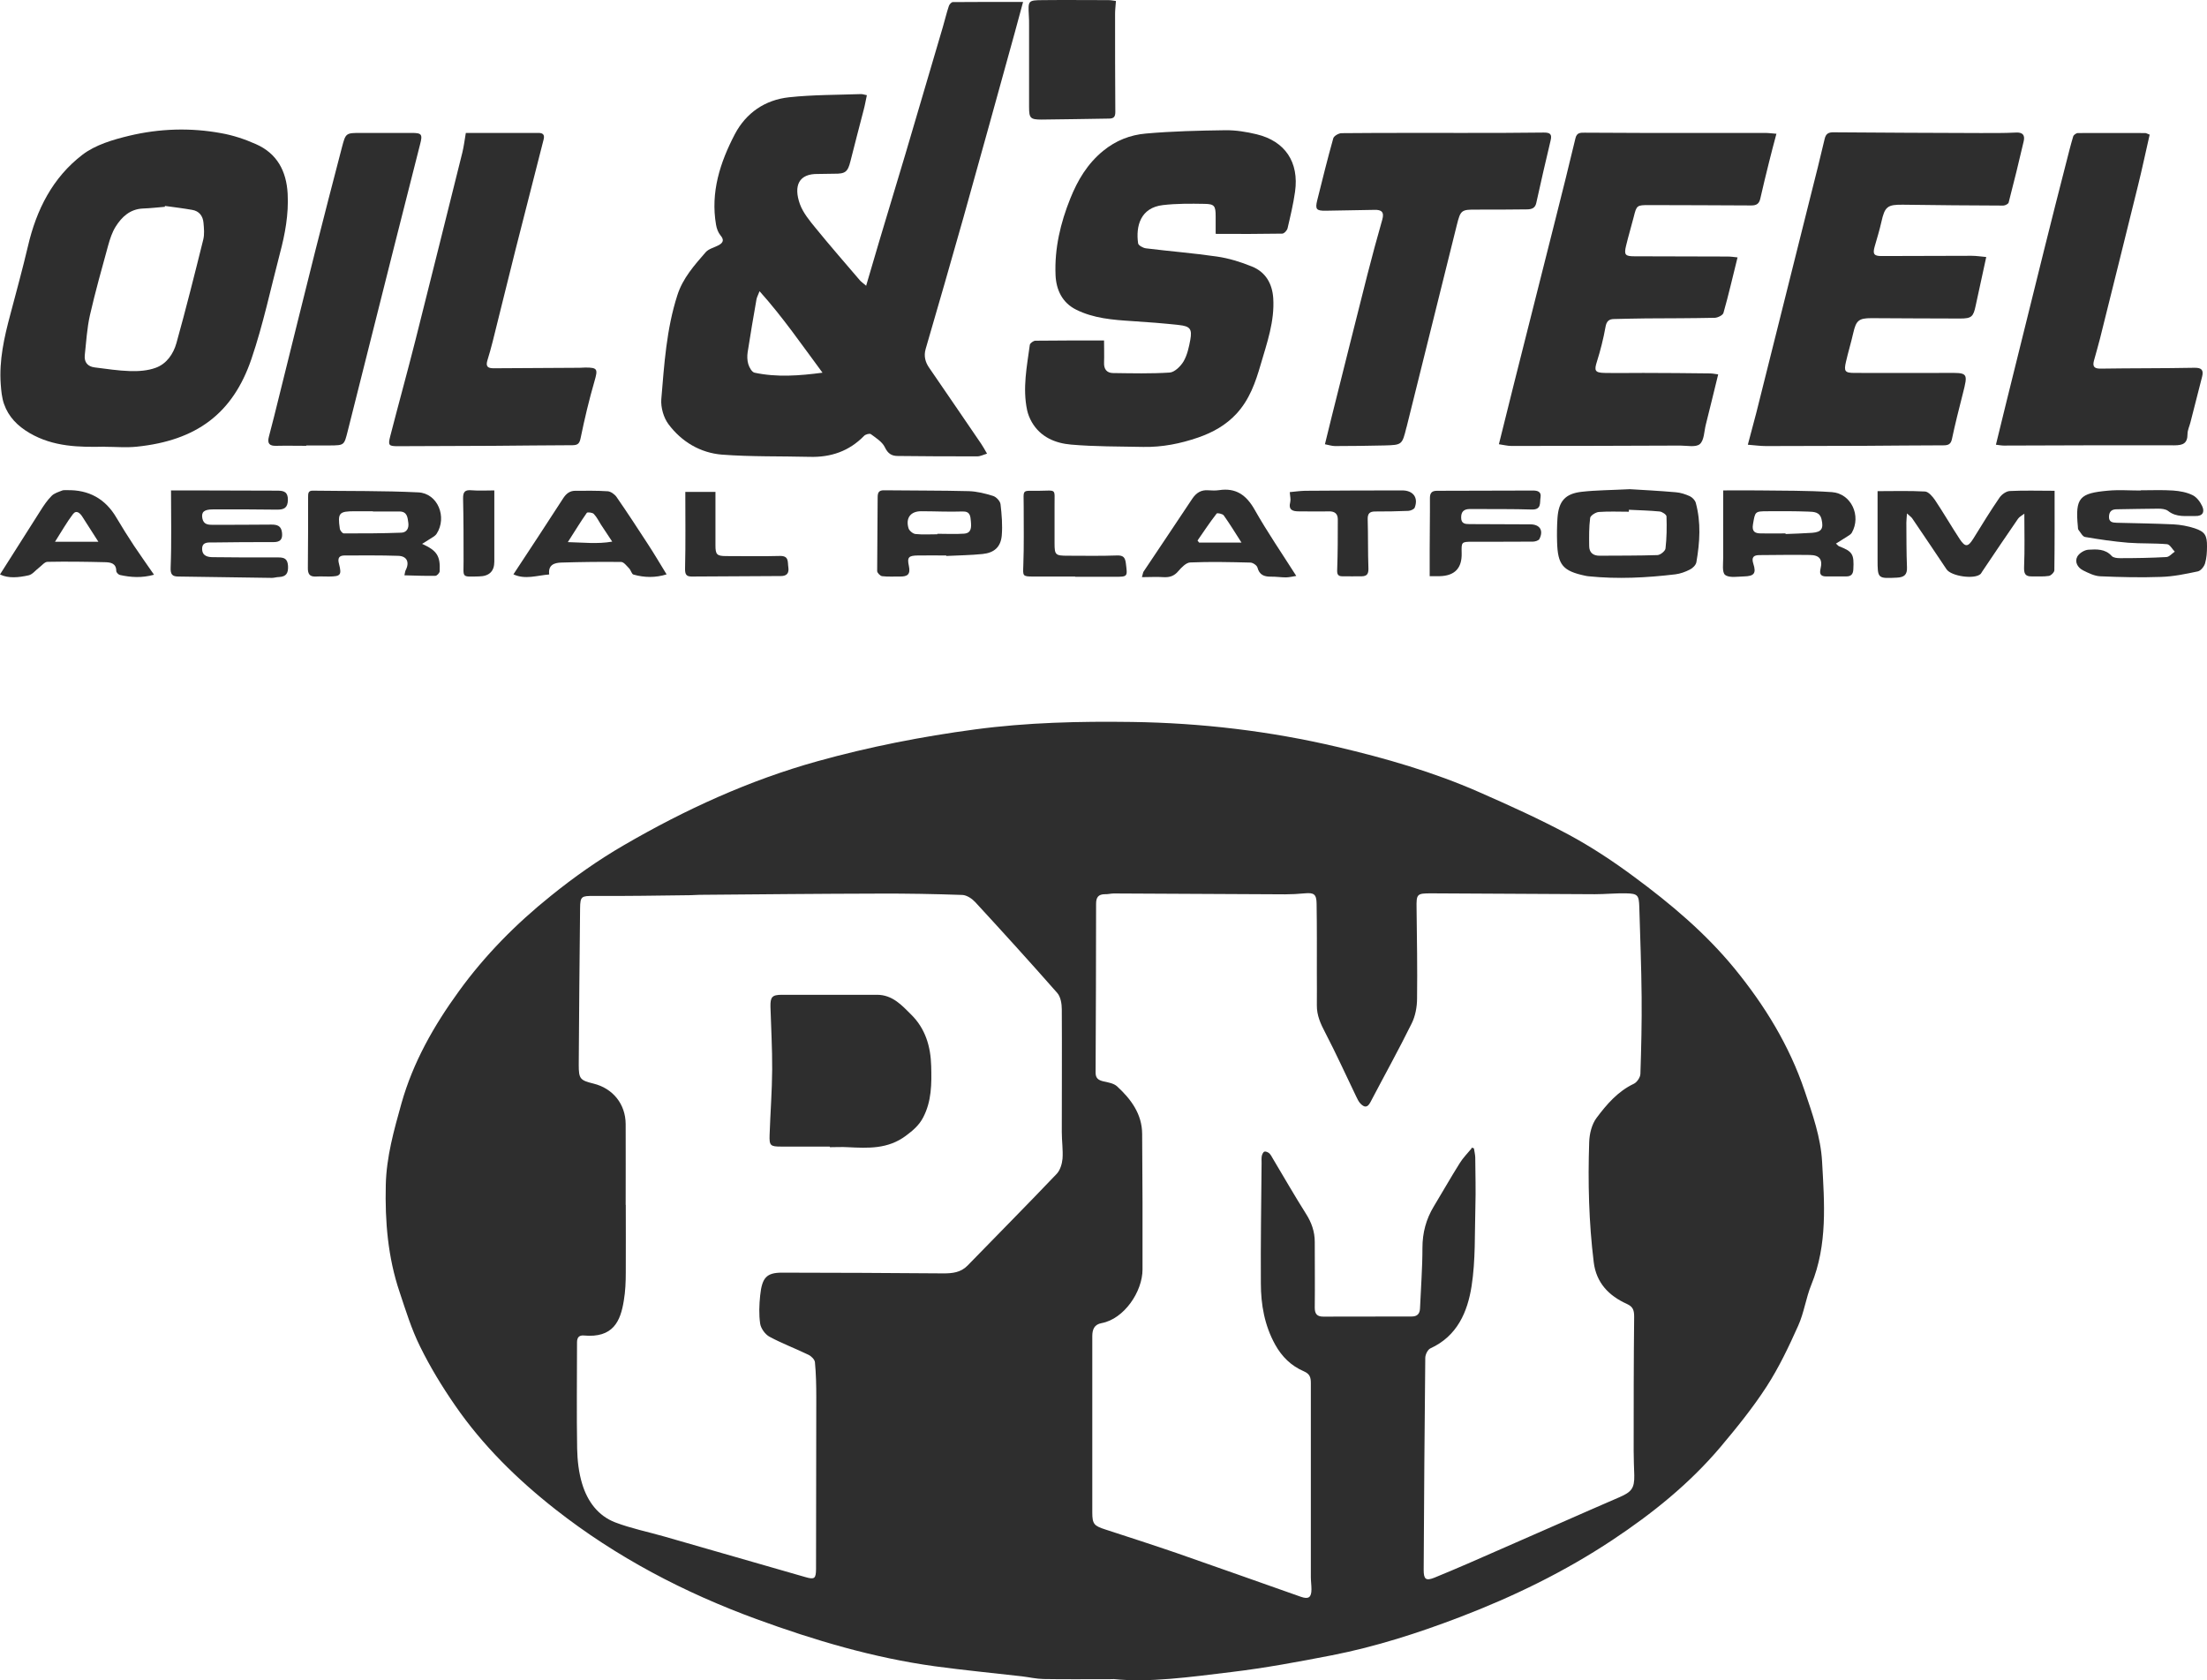
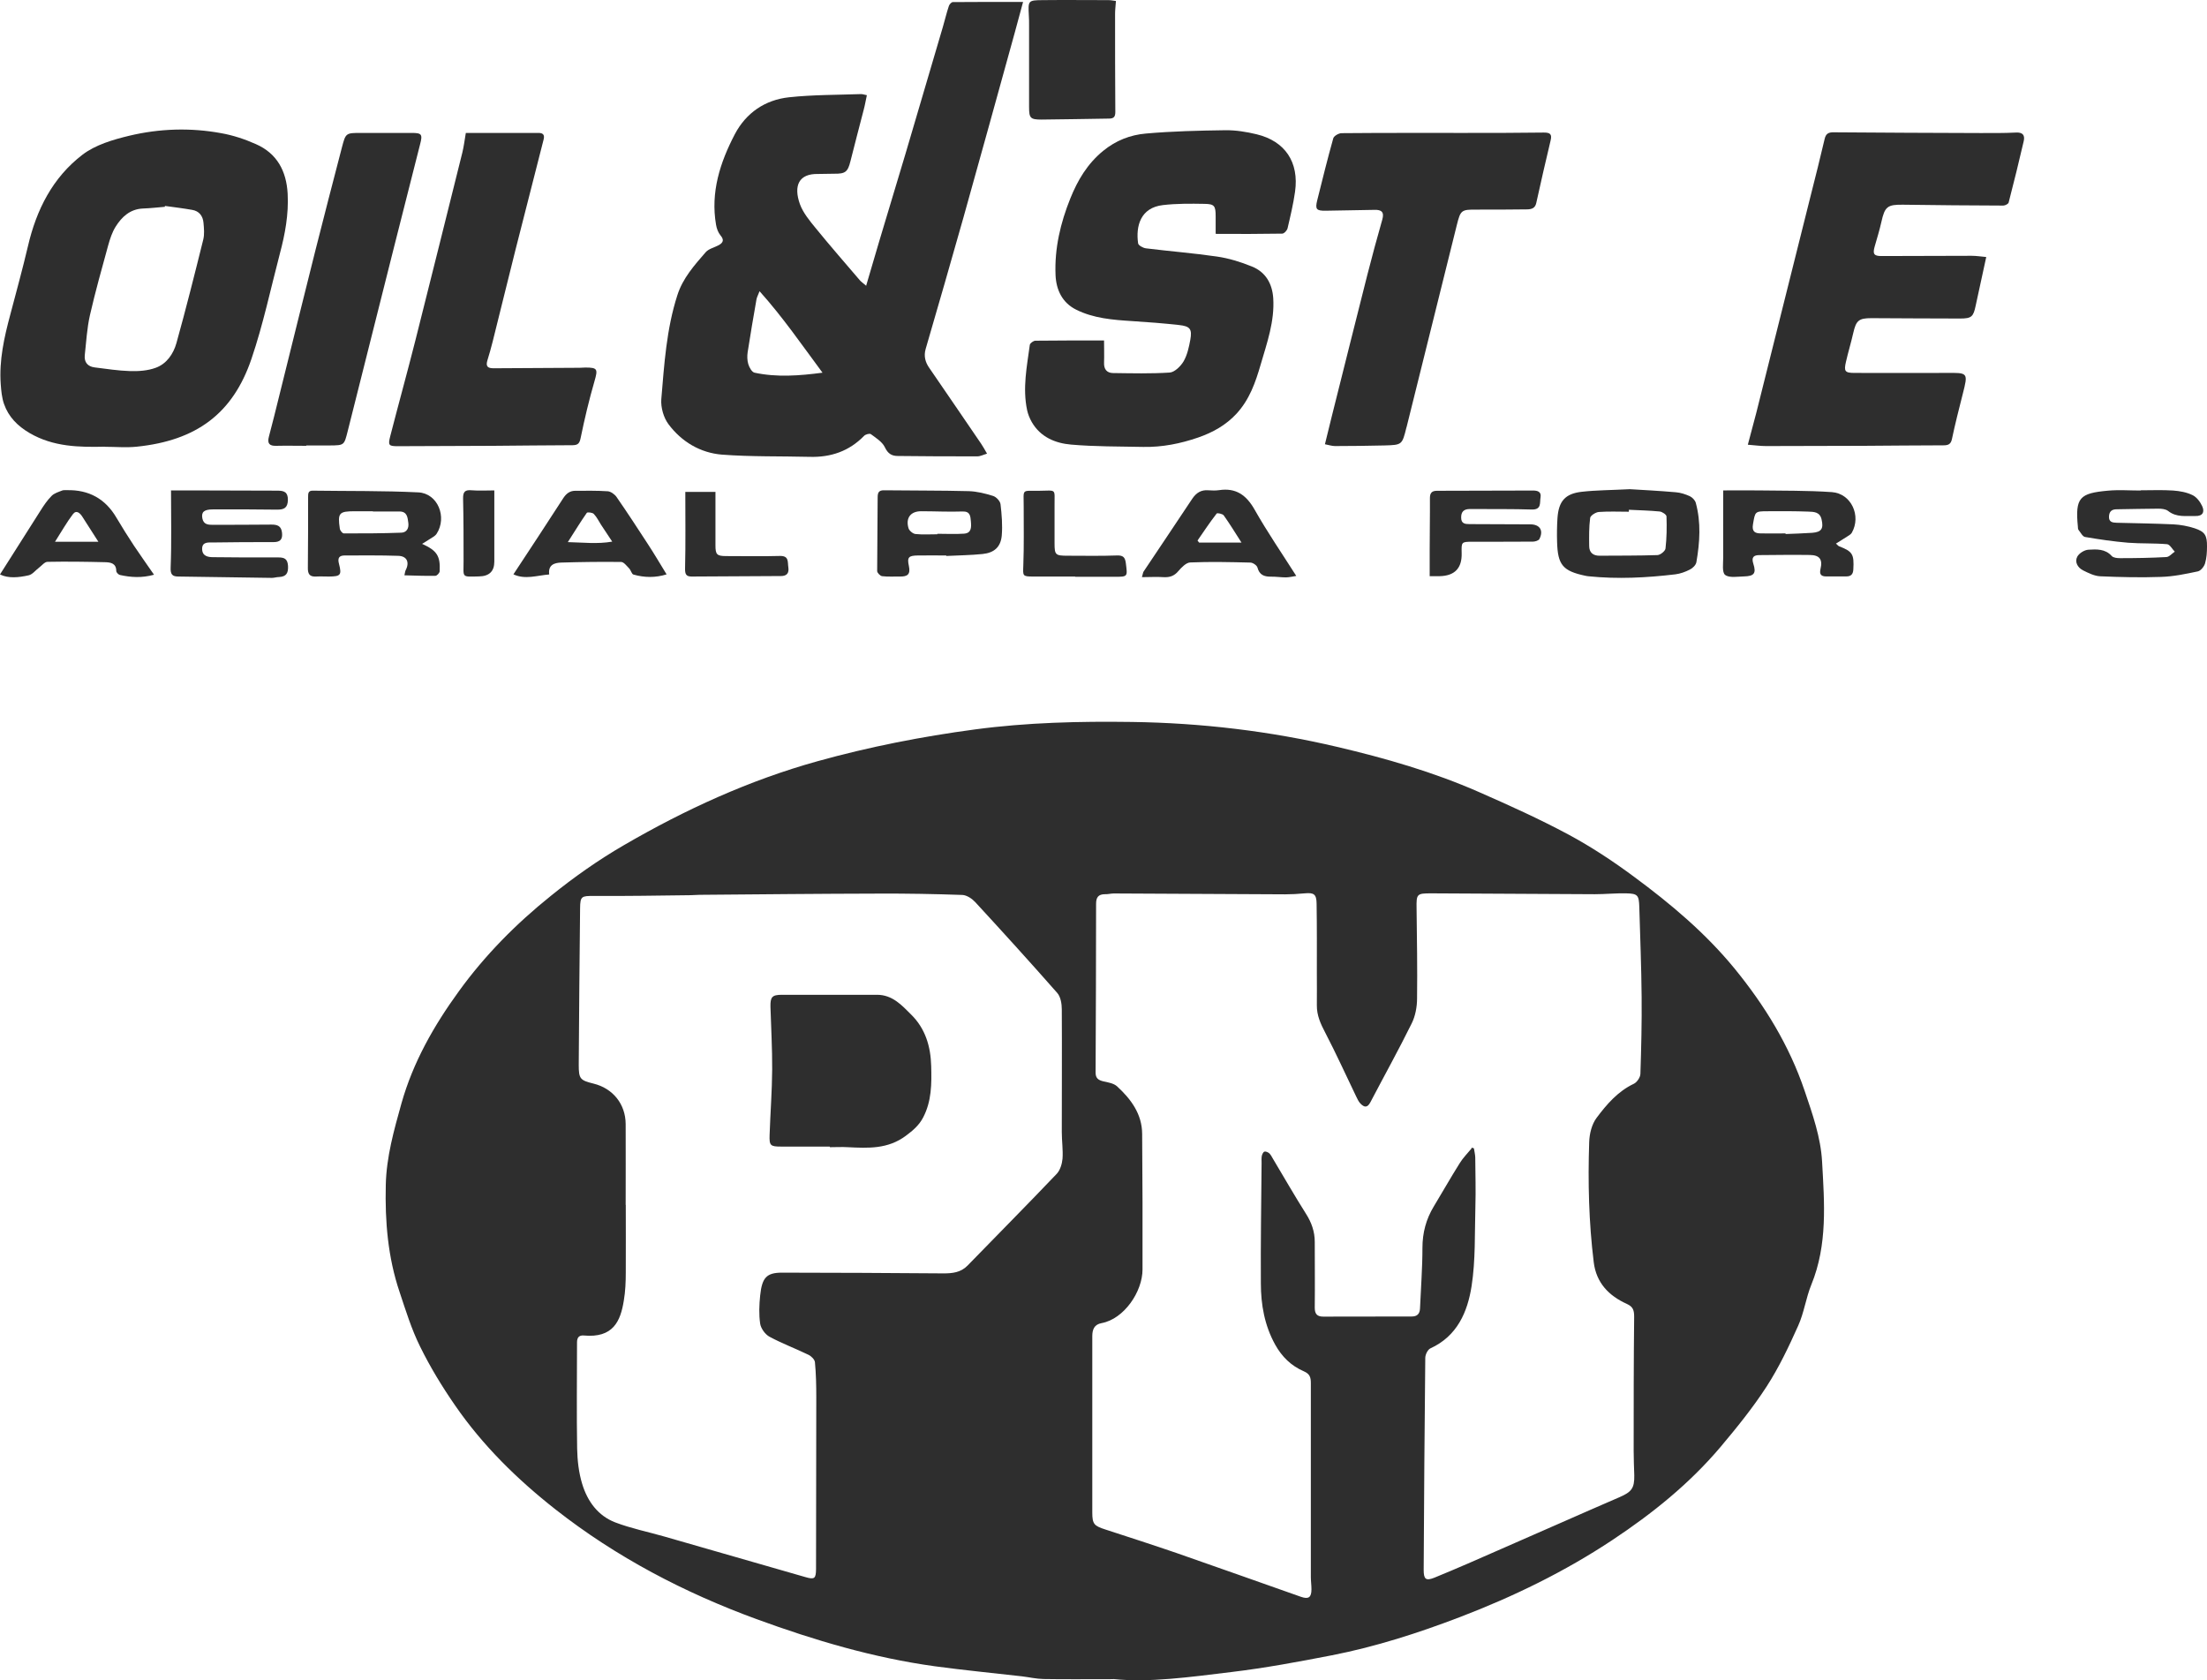
<svg xmlns="http://www.w3.org/2000/svg" id="Livello_2" data-name="Livello 2" viewBox="0 0 180.15 137.16">
  <defs>
    <style>
      .cls-1 {
        fill: #2e2e2e;
      }
    </style>
  </defs>
  <g id="Livello_1-2" data-name="Livello 1">
    <g>
      <path class="cls-1" d="m90.88,137.06c-2.25,0-3.98.02-5.7-.01-.59-.01-1.18-.15-1.77-.22-2.37-.27-4.74-.5-7.1-.82-5.01-.69-9.83-2.12-14.56-3.85-5.9-2.16-11.43-5.05-16.39-8.94-3.12-2.45-5.95-5.22-8.21-8.5-1.06-1.53-2.04-3.14-2.86-4.81-.7-1.41-1.17-2.94-1.67-4.44-.96-2.84-1.2-5.76-1.13-8.74.05-2.31.67-4.48,1.28-6.67.95-3.36,2.64-6.33,4.68-9.14,2.14-2.96,4.69-5.53,7.52-7.8,1.88-1.52,3.88-2.93,5.97-4.14,4.99-2.9,10.23-5.3,15.81-6.85,4.21-1.17,8.49-2.01,12.83-2.59,4.26-.57,8.54-.67,12.83-.61,5.64.08,11.23.74,16.72,2.03,3.96.93,7.86,2.05,11.59,3.69,2.46,1.08,4.92,2.19,7.29,3.46,1.88,1.01,3.68,2.2,5.39,3.47,2.98,2.2,5.82,4.59,8.18,7.47,2.46,3.01,4.47,6.27,5.73,10,.64,1.89,1.31,3.78,1.42,5.76.19,3.38.46,6.79-.88,10.06-.44,1.08-.59,2.28-1.07,3.34-.76,1.7-1.57,3.41-2.58,4.97-1.12,1.73-2.44,3.36-3.77,4.94-2.53,2.99-5.55,5.42-8.81,7.58-3.9,2.59-8.08,4.62-12.44,6.29-3.4,1.3-6.87,2.42-10.45,3.12-2.73.53-5.46,1.04-8.22,1.37-3.37.41-6.75.88-9.64.57Zm29.22-43.39c.07.02.14.04.21.06.04.25.1.5.11.74.01,1.35.05,2.7.01,4.04-.06,2.16.02,4.35-.31,6.47-.33,2.11-1.17,4.08-3.36,5.08-.22.1-.42.51-.42.78-.06,5.77-.1,11.53-.13,17.3,0,.76.17.92.87.64,1.84-.75,3.65-1.55,5.47-2.35,3.22-1.4,6.42-2.83,9.64-4.22.99-.43,1.23-.73,1.21-1.79-.02-.66-.05-1.33-.05-1.99,0-3.64,0-7.29.04-10.93,0-.53-.07-.83-.6-1.07-1.47-.66-2.5-1.73-2.7-3.41-.4-3.25-.48-6.52-.37-9.79.02-.68.21-1.46.6-1.98.83-1.11,1.74-2.17,3.05-2.79.25-.12.52-.52.53-.8.07-2.1.12-4.2.1-6.29-.02-2.45-.12-4.9-.19-7.34-.03-.95-.12-1.09-1.06-1.11-.86-.02-1.72.07-2.58.07-4.44-.02-8.89-.05-13.33-.07-1.19,0-1.23.04-1.21,1.22.03,2.45.07,4.9.04,7.36,0,.69-.14,1.44-.44,2.04-1.07,2.17-2.25,4.29-3.37,6.43-.25.48-.51.42-.81.11-.15-.15-.24-.36-.34-.56-.84-1.74-1.64-3.51-2.53-5.22-.38-.72-.7-1.42-.69-2.24.01-.86,0-1.72,0-2.59,0-1.9.01-3.8-.02-5.7-.01-.79-.22-.92-.98-.85-.53.05-1.06.08-1.58.08-4.66-.02-9.33-.05-13.99-.07-.24,0-.48.07-.72.06-.54,0-.73.25-.73.78,0,4.59-.02,9.18-.04,13.78,0,.45.21.61.61.71.4.09.87.16,1.15.42,1.13,1.04,2.03,2.25,2.04,3.87.03,3.69.04,7.38.03,11.07,0,1.81-1.5,4.04-3.34,4.38-.6.11-.76.52-.76,1.07,0,4.8,0,9.59,0,14.39,0,.95.15,1.09,1.08,1.39,1.93.63,3.86,1.25,5.78,1.91,3.4,1.18,6.78,2.39,10.17,3.58.63.22.86.05.86-.62,0-.33-.05-.66-.05-.99,0-5.28,0-10.56,0-15.84,0-.47-.09-.75-.58-.96-1.02-.44-1.78-1.18-2.33-2.17-.87-1.57-1.17-3.27-1.17-5.02-.02-3.27.03-6.54.06-9.81,0-.2-.02-.4.02-.59.03-.13.12-.32.22-.34.11-.03.3.06.4.15.12.12.2.29.29.44.89,1.49,1.76,3.01,2.69,4.48.46.72.72,1.46.72,2.3,0,1.79.02,3.58,0,5.37,0,.51.19.73.69.73,2.41,0,4.82,0,7.23-.01.42,0,.65-.2.67-.64.07-1.65.2-3.3.2-4.96,0-1.24.3-2.35.93-3.39.71-1.17,1.38-2.36,2.11-3.52.27-.44.65-.82.98-1.22Zm-69.04,4.68s.02,0,.02,0c0,1.83.01,3.67,0,5.5,0,.77-.03,1.55-.16,2.31-.27,1.69-.87,3.07-3.27,2.85-.39-.03-.55.17-.55.56,0,2.89-.04,5.79.01,8.68.02.96.13,1.95.41,2.87.43,1.42,1.29,2.61,2.71,3.15,1.29.49,2.67.77,4,1.15,3.84,1.1,7.67,2.21,11.51,3.31.75.22.86.12.87-.65.01-4.68.02-9.37.02-14.05,0-.95-.02-1.9-.11-2.84-.02-.22-.3-.5-.54-.61-1.05-.51-2.15-.92-3.17-1.47-.35-.19-.7-.67-.76-1.06-.11-.75-.08-1.55,0-2.31.15-1.45.52-1.86,1.78-1.86,4.4,0,8.8.03,13.19.06.72,0,1.4-.07,1.95-.63,2.43-2.5,4.89-4.98,7.29-7.5.28-.3.43-.81.47-1.23.05-.72-.06-1.45-.06-2.18,0-3.34.02-6.67,0-10.01,0-.45-.09-1.02-.37-1.34-2.2-2.5-4.44-4.97-6.7-7.42-.26-.28-.68-.56-1.04-.58-2.27-.08-4.55-.12-6.82-.11-4.88.01-9.77.06-14.65.1-.24,0-.49.03-.73.03-2.63.03-5.26.08-7.88.06-1,0-1.12.01-1.13,1-.05,4.26-.08,8.52-.11,12.79,0,1.14.11,1.26,1.21,1.53,1.58.39,2.61,1.67,2.62,3.3.01,2.21,0,4.42,0,6.63Z" />
      <path class="cls-1" d="m70.71,23.29c.38-1.3.71-2.43,1.05-3.57.71-2.39,1.44-4.77,2.15-7.16,1.02-3.45,2.04-6.9,3.05-10.35.17-.57.3-1.15.49-1.71.04-.14.21-.33.33-.33,1.87-.02,3.74-.01,5.73-.01-.24.87-.46,1.69-.68,2.51-1.39,5.02-2.77,10.04-4.18,15.06-1.01,3.59-2.05,7.17-3.09,10.75-.17.59-.03,1.09.3,1.56,1.41,2.06,2.82,4.11,4.22,6.17.16.23.29.48.49.82-.31.09-.55.22-.79.22-2.16,0-4.33,0-6.49-.03-.49,0-.81-.18-1.06-.71-.21-.44-.72-.76-1.14-1.07-.1-.08-.44.01-.56.14-1.22,1.25-2.71,1.76-4.44,1.71-2.38-.06-4.77,0-7.15-.18-1.77-.14-3.3-1.05-4.37-2.48-.4-.53-.64-1.37-.59-2.04.24-2.86.42-5.73,1.31-8.49.44-1.39,1.39-2.45,2.31-3.51.25-.29.73-.39,1.09-.59.36-.21.42-.44.12-.79-.19-.23-.31-.56-.36-.86-.46-2.66.33-5.09,1.53-7.39.92-1.75,2.47-2.81,4.43-3.02,1.95-.21,3.92-.19,5.88-.26.13,0,.25.05.47.09-.09.41-.15.79-.25,1.16-.36,1.41-.74,2.82-1.09,4.23-.22.88-.42,1.03-1.32,1.02-.44,0-.88.02-1.33.02-1.58-.03-2,.97-1.48,2.45.26.72.8,1.37,1.3,1.98,1.17,1.44,2.39,2.83,3.59,4.24.11.13.25.22.53.46Zm-3.58,7.12c-1.67-2.25-3.22-4.51-5.13-6.64-.13.34-.22.49-.25.66-.25,1.43-.5,2.87-.72,4.31-.05.32-.04.68.05.98.08.27.29.65.51.7,1.82.39,3.66.25,5.55,0Z" />
      <path class="cls-1" d="m8.59,36.46c-2.13.05-4.23.02-6.17-1.11-.99-.58-1.72-1.32-2.09-2.37-.18-.51-.23-1.08-.27-1.62-.14-1.95.28-3.82.78-5.68.49-1.86,1-3.71,1.44-5.58.69-2.98,2.02-5.61,4.45-7.47,1.06-.81,2.49-1.23,3.82-1.55,2.47-.59,5-.67,7.5-.21.97.17,1.93.49,2.83.89,1.74.76,2.5,2.21,2.6,4.05.09,1.68-.21,3.3-.64,4.91-.75,2.86-1.36,5.77-2.31,8.56-1.52,4.49-4.51,6.68-9.36,7.18-.85.09-1.72.01-2.58.01Zm4.87-19.65v.07c-.61.05-1.2.12-1.8.14-1.04.05-1.71.67-2.22,1.48-.29.46-.46,1-.61,1.53-.52,1.89-1.05,3.78-1.49,5.7-.24,1.07-.3,2.17-.42,3.26-.06.58.24.93.81,1,.96.12,1.92.27,2.89.3.7.02,1.44-.03,2.09-.27.89-.32,1.44-1.13,1.69-2.01.78-2.8,1.49-5.63,2.19-8.45.11-.44.06-.92.02-1.38-.05-.56-.36-.96-.93-1.05-.74-.13-1.48-.22-2.21-.32Z" />
      <path class="cls-1" d="m99.23,19.07c0-.5,0-.95,0-1.41,0-.86-.1-1.01-.92-1.02-1.13-.02-2.26-.03-3.38.1-1.84.21-2.23,1.72-2.03,3.12.02.17.4.38.64.41,1.93.24,3.87.39,5.79.67.97.14,1.94.44,2.85.81,1.13.45,1.67,1.4,1.75,2.59.12,1.89-.51,3.65-1.03,5.43-.42,1.45-.91,2.85-1.97,4-.87.94-1.94,1.53-3.12,1.94-1.45.5-2.94.8-4.49.77-1.96-.04-3.94-.02-5.89-.19-1.29-.11-2.5-.61-3.21-1.84-.17-.3-.31-.64-.38-.97-.38-1.79-.02-3.56.22-5.33.02-.14.3-.34.46-.34,1.85-.02,3.7-.02,5.6-.02,0,.61.02,1.22,0,1.82-.02.53.23.83.72.84,1.55.02,3.1.06,4.64-.04.4-.03.89-.51,1.13-.91.3-.52.44-1.16.55-1.76.16-.89-.02-1.11-.92-1.21-1.27-.14-2.55-.24-3.83-.32-1.57-.1-3.15-.22-4.58-.94-1.12-.56-1.62-1.61-1.67-2.82-.09-2.17.4-4.25,1.21-6.26.6-1.49,1.39-2.82,2.67-3.87,1.05-.86,2.23-1.31,3.5-1.42,2.15-.19,4.32-.24,6.48-.27.85-.01,1.72.13,2.55.33,2.33.56,3.48,2.28,3.14,4.69-.14,1-.38,2-.61,2.98-.04.18-.28.44-.44.44-1.79.03-3.58.03-5.37.02-.06,0-.12-.04-.06-.02Z" />
      <path class="cls-1" d="m162.13,20.98c-.31,1.42-.59,2.69-.86,3.96-.19.92-.34,1.06-1.28,1.06-2.41,0-4.82-.02-7.23-.03-1.03,0-1.25.19-1.48,1.19-.18.8-.42,1.58-.6,2.37-.18.78-.09.91.71.91,2.48,0,4.95.01,7.43,0,1.84-.02,1.84-.04,1.39,1.73-.31,1.22-.62,2.44-.88,3.67-.09.44-.33.51-.7.51-2.17,0-4.33.03-6.5.04-2.65.01-5.31.02-7.96.02-.46,0-.91-.06-1.5-.11.24-.92.47-1.76.69-2.6,1.48-5.91,2.96-11.82,4.44-17.73.39-1.54.78-3.08,1.14-4.63.1-.44.33-.55.75-.54,3.98.03,7.96.05,11.94.06.97,0,1.95.01,2.92-.04.56-.03.75.21.64.7-.39,1.68-.8,3.35-1.23,5.01-.03.12-.29.25-.44.25-2.72-.01-5.44-.03-8.16-.07-1.3-.02-1.51.15-1.79,1.41-.15.67-.35,1.32-.54,1.98-.18.62-.08.8.54.8,2.45,0,4.91-.02,7.36-.02.39,0,.77.06,1.21.1Z" />
-       <path class="cls-1" d="m145,10.93c-.22.83-.42,1.57-.6,2.31-.24.98-.49,1.97-.71,2.96-.09.42-.3.57-.73.57-2.78-.02-5.57-.02-8.35-.03-.99,0-1.02.02-1.25.95-.2.79-.44,1.57-.63,2.37-.18.74-.07.86.68.86,2.54,0,5.08.01,7.62.02.26,0,.51.04.8.07-.39,1.56-.73,3.06-1.15,4.53-.05.19-.46.39-.7.4-1.88.04-3.76.04-5.63.05-.86,0-1.72.04-2.58.05-.44,0-.64.18-.72.66-.17.95-.41,1.9-.7,2.82-.23.72-.17.9.61.92,1.06.02,2.12,0,3.18,0,1.81,0,3.62.02,5.44.04.21,0,.42.05.67.08-.35,1.42-.67,2.76-1.01,4.1-.14.55-.13,1.28-.49,1.59-.33.28-1.05.12-1.6.12-4.6.02-9.19.03-13.79.03-.32,0-.64-.09-1.01-.14.42-1.7.82-3.32,1.23-4.94,1.13-4.49,2.27-8.99,3.4-13.48.55-2.18,1.1-4.37,1.62-6.56.11-.46.4-.45.74-.45,1.53.01,3.05.02,4.58.02,3.38,0,6.76,0,10.15,0,.28,0,.55.04.95.07Z" />
      <path class="cls-1" d="m108.15,36.26c.19-.79.37-1.52.55-2.24.97-3.87,1.94-7.75,2.92-11.62.38-1.5.79-2.99,1.21-4.47.18-.62-.06-.82-.64-.8-1.33.03-2.65.05-3.98.07-.76.01-.87-.12-.69-.85.42-1.69.84-3.38,1.31-5.06.05-.19.44-.42.68-.42,3.36-.03,6.72-.02,10.08-.02,2.14,0,4.29,0,6.43-.03.5,0,.68.12.55.65-.41,1.69-.79,3.4-1.17,5.1-.09.42-.37.51-.73.52-1.37.01-2.74.03-4.11.02-1.28-.01-1.34.03-1.65,1.28-1.36,5.48-2.73,10.97-4.09,16.45,0,.02-.01.04-.02.06-.35,1.41-.35,1.42-1.79,1.46-1.35.03-2.7.05-4.04.05-.25,0-.51-.09-.83-.15Z" />
      <path class="cls-1" d="m38.03,10.85c2,0,3.96,0,5.93,0,.39,0,.51.18.41.55-.77,2.99-1.53,5.99-2.29,8.98-.63,2.5-1.24,5.01-1.87,7.52-.13.51-.27,1.02-.43,1.53-.14.48.03.63.51.63,2.34-.02,4.69-.03,7.03-.04.15,0,.31-.02.46-.02,1,0,1.03.13.75,1.1-.44,1.52-.81,3.07-1.13,4.63-.09.45-.21.6-.65.61-2.17,0-4.33.04-6.5.05-2.59.01-5.17.02-7.76.03-.75,0-.83-.06-.64-.8.67-2.61,1.39-5.2,2.05-7.81,1.29-5.11,2.56-10.23,3.84-15.36.12-.49.18-.99.28-1.58Z" />
-       <path class="cls-1" d="m162.92,36.3c.3-1.21.58-2.36.86-3.51,1.03-4.15,2.06-8.3,3.09-12.46.58-2.33,1.17-4.66,1.77-6.99.19-.74.37-1.48.59-2.21.04-.12.25-.27.38-.27,1.83-.01,3.67,0,5.5,0,.08,0,.16.06.36.13-.32,1.39-.61,2.78-.95,4.15-1.03,4.18-2.07,8.35-3.11,12.52-.15.6-.33,1.19-.49,1.79-.11.43-.01.64.52.64,2.56-.04,5.12-.02,7.69-.07.61-.01.75.21.62.73-.31,1.24-.63,2.48-.95,3.72-.08.32-.24.64-.24.96,0,.78-.39.92-1.08.92-4.64-.01-9.28,0-13.92.02-.19,0-.38-.04-.64-.07Z" />
      <path class="cls-1" d="m25.01,36.39c-.82,0-1.63-.02-2.45,0-.57.02-.76-.19-.61-.75.3-1.13.58-2.26.86-3.4.98-3.94,1.95-7.88,2.94-11.82.71-2.8,1.43-5.6,2.16-8.39.31-1.18.32-1.18,1.57-1.18,1.37,0,2.74,0,4.11,0,.83,0,.92.1.7.93-.71,2.8-1.42,5.6-2.13,8.4-1.26,5-2.52,10.01-3.78,15.02-.29,1.15-.28,1.15-1.46,1.16-.64,0-1.28,0-1.92,0,0,0,0,.02,0,.03Z" />
      <path class="cls-1" d="m91.09.08c-.03.44-.07.74-.07,1.04,0,2.67,0,5.35.02,8.02,0,.4-.13.54-.53.54-1.83.02-3.67.07-5.5.08-.91,0-1.01-.12-1.01-1.03,0-2.23,0-4.46,0-6.69,0-.27,0-.53-.02-.79-.06-1.2-.07-1.23,1.14-1.24,1.79-.02,3.58,0,5.37,0,.21,0,.41.05.6.07Z" />
-       <path class="cls-1" d="m167.71,40.06c0,2.22.01,4.36-.02,6.49,0,.16-.28.44-.45.46-.45.07-.92.03-1.39.04-.57.01-.65-.26-.63-.8.06-1.4.02-2.81.02-4.32-.19.15-.41.25-.52.42-.99,1.43-1.96,2.88-2.93,4.32-.04.05-.06.12-.11.17-.48.48-2.41.2-2.79-.37-.93-1.4-1.87-2.78-2.81-4.17-.08-.11-.21-.19-.42-.39-.02.34-.05.54-.05.75.01,1.22,0,2.43.05,3.64.03.62-.24.82-.81.85-1.59.08-1.59.08-1.59-1.51,0-1.83,0-3.66,0-5.55,1.3,0,2.59-.04,3.88.03.28.02.61.41.81.7.7,1.05,1.33,2.14,2.02,3.19.45.68.68.64,1.11-.05.7-1.13,1.39-2.26,2.14-3.35.18-.26.55-.52.84-.53,1.16-.06,2.33-.02,3.64-.02Z" />
+       <path class="cls-1" d="m167.71,40.06Z" />
      <path class="cls-1" d="m174.74,40.02c.88,0,1.77-.04,2.65.02.54.04,1.11.14,1.59.38.33.16.62.55.78.9.21.46.05.82-.56.8-.76-.02-1.54.13-2.22-.41-.2-.16-.54-.19-.82-.19-1.13,0-2.25.04-3.38.05-.4,0-.61.17-.63.59-.02.45.28.5.61.51,1.55.04,3.09.06,4.64.13.59.03,1.18.14,1.74.32.84.28,1.02.58,1.01,1.49,0,.46-.03.94-.16,1.38-.08.26-.35.6-.59.65-.99.21-1.99.42-3,.45-1.65.06-3.31.02-4.96-.05-.48-.02-.98-.27-1.42-.49-.42-.22-.69-.67-.46-1.11.15-.28.58-.55.91-.57.66-.04,1.37-.08,1.9.51.13.15.45.18.68.18,1.26,0,2.52-.02,3.78-.09.24-.01.46-.29.69-.44-.21-.21-.4-.59-.63-.61-1.05-.09-2.12-.04-3.18-.12-1.18-.1-2.36-.27-3.52-.47-.2-.04-.36-.37-.53-.58-.05-.06-.04-.17-.05-.26-.23-2.38.14-2.73,2.47-2.94.88-.08,1.77-.01,2.65-.01v-.02Z" />
      <path class="cls-1" d="m133.04,39.93c.98.06,2.37.13,3.75.25.39.03.78.16,1.14.32.21.1.43.33.49.54.44,1.61.33,3.23.05,4.85-.04.23-.3.49-.53.6-.37.19-.78.34-1.19.39-2.35.28-4.71.4-7.07.16-.09,0-.17-.03-.26-.04-1.85-.39-2.27-.88-2.32-2.77-.02-.64-.01-1.28.03-1.92.09-1.39.62-2.02,2-2.17,1.16-.13,2.33-.13,3.91-.21Zm-.08,1.71s0,.09,0,.13c-.82,0-1.64-.04-2.45.02-.26.02-.68.29-.71.48-.1.76-.09,1.53-.08,2.3,0,.53.32.8.86.79,1.57-.01,3.13,0,4.7-.05.24,0,.65-.33.67-.54.1-.86.11-1.74.08-2.62,0-.14-.35-.38-.56-.4-.83-.08-1.67-.1-2.51-.14Z" />
      <path class="cls-1" d="m149.86,44.37c.16.14.2.2.26.22,1.11.43,1.23.65,1.16,1.9-.02.39-.2.56-.57.56-.55,0-1.11,0-1.66,0-.4,0-.55-.18-.45-.6.19-.79-.07-1.14-.87-1.15-1.37-.02-2.74,0-4.11.01-.46,0-.68.16-.5.71.25.78.06,1.01-.76,1.03-.53.01-1.19.14-1.54-.12-.27-.2-.16-.93-.16-1.43-.01-1.78,0-3.57,0-5.47.97,0,1.91-.01,2.85,0,2.01.03,4.02,0,6.03.14,1.57.12,2.4,1.93,1.62,3.31-.08.14-.25.23-.39.32-.27.18-.55.34-.89.56Zm-4.11-.82s0,.03,0,.04c.73-.03,1.45-.05,2.18-.1.76-.06.93-.35.76-1.09-.14-.63-.64-.62-1.08-.64-1.1-.04-2.2-.04-3.31-.03-1.07,0-1.03.03-1.21,1.06-.11.63.19.75.67.75.66.01,1.32,0,1.98,0Z" />
      <path class="cls-1" d="m34.45,44.39c1.22.55,1.5.99,1.44,2.23,0,.14-.22.38-.35.38-.82.02-1.64-.02-2.53-.04.06-.25.06-.34.1-.41.34-.65.11-1.16-.6-1.18-1.46-.05-2.92-.03-4.37-.03-.45,0-.6.2-.47.68.24.93.13,1.03-.82,1.04-.35,0-.71-.02-1.06,0-.55.03-.67-.25-.66-.73.02-1.92.02-3.84.02-5.76,0-.29,0-.53.39-.52,2.87.04,5.74,0,8.61.14,1.58.08,2.37,2.02,1.49,3.38-.13.2-.4.32-.62.47-.16.11-.34.21-.56.35Zm-4.01-2.64s0-.01,0-.02c-.48,0-.97,0-1.45,0-1.32,0-1.44.13-1.25,1.43.02.14.21.38.32.38,1.56,0,3.13,0,4.69-.06.45-.01.64-.37.58-.8-.06-.43-.08-.92-.71-.93-.73,0-1.45,0-2.18,0Z" />
      <path class="cls-1" d="m13.94,40.03c.58,0,1.13,0,1.68,0,2.34,0,4.69.02,7.03.02.54,0,.86.11.85.77-.02.64-.32.78-.87.78-1.75-.02-3.49-.03-5.24-.02-.75,0-.97.22-.87.74.1.49.46.52.86.52,1.59-.01,3.18,0,4.77-.02.48,0,.81.1.87.66.06.54-.14.77-.69.77-1.66,0-3.31,0-4.97.03-.37,0-.88-.06-.86.55.02.57.48.65.91.65,1.77.02,3.54.03,5.3.02.5,0,.76.11.8.69.03.59-.14.88-.73.91-.2,0-.39.07-.59.07-2.54-.03-5.08-.07-7.62-.11-.5,0-.67-.16-.64-.76.08-2.03.03-4.06.03-6.25Z" />
      <path class="cls-1" d="m77.25,45.34c-.77,0-1.54-.01-2.32,0-.76.01-.9.14-.74.86.15.7-.13.87-.74.86-.48-.01-.97.03-1.45-.03-.15-.02-.4-.27-.4-.42,0-2,.04-4.01.04-6.01,0-.41.1-.59.55-.58,2.29.03,4.59.01,6.88.07.67.02,1.35.19,1.99.39.26.08.58.42.61.68.1.85.17,1.71.1,2.56-.09.93-.61,1.4-1.56,1.5-.98.1-1.98.11-2.97.16v-.04Zm-.74-1.73v-.04c.73,0,1.46.04,2.18-.01.62-.04.6-.54.56-1-.04-.41-.04-.83-.68-.81-1.12.04-2.25-.02-3.38-.02-.86,0-1.28.55-1.03,1.39.06.2.36.45.57.47.59.06,1.19.02,1.79.02Z" />
      <path class="cls-1" d="m12.58,46.91c-1,.28-1.9.22-2.8.02-.12-.03-.29-.21-.29-.32,0-.64-.47-.71-.91-.72-1.57-.04-3.14-.06-4.7-.03-.24,0-.47.31-.7.48-.28.21-.53.55-.84.62-.81.18-1.65.27-2.34-.07,1.11-1.74,2.2-3.48,3.3-5.2.27-.43.56-.86.91-1.21.21-.22.56-.32.86-.44.11-.05.26-.02.39-.03q2.69-.06,4.04,2.24c.46.78.94,1.54,1.44,2.3.5.75,1.03,1.49,1.63,2.36Zm-4.55-2.69c-.5-.78-.9-1.41-1.3-2.03-.19-.3-.49-.6-.78-.22-.51.67-.92,1.41-1.46,2.25h3.54Z" />
      <path class="cls-1" d="m54.42,46.88c-.92.29-1.82.27-2.71.02-.15-.04-.21-.36-.36-.51-.2-.2-.43-.52-.65-.52-1.63-.02-3.27,0-4.9.05-.56.02-1.07.19-.97.97-1,.08-1.96.44-2.92-.01,1.38-2.1,2.73-4.14,4.05-6.19.25-.39.54-.63,1-.63.88,0,1.77-.02,2.65.04.25.02.57.25.72.47.88,1.27,1.72,2.56,2.56,3.85.51.78.98,1.58,1.52,2.46Zm-4.44-2.66c-.37-.56-.65-.97-.92-1.39-.19-.3-.35-.63-.59-.88-.11-.12-.52-.16-.57-.09-.52.74-.99,1.52-1.55,2.39,1.27.03,2.42.17,3.62-.04Z" />
      <path class="cls-1" d="m93.22,47.08c.08-.27.08-.36.13-.43,1.32-1.98,2.66-3.96,3.97-5.94.33-.49.73-.74,1.32-.69.29.02.58.03.86-.01,1.38-.21,2.23.39,2.91,1.59,1.03,1.82,2.21,3.54,3.4,5.41-.26.04-.54.11-.83.12-.42,0-.84-.07-1.26-.06-.55,0-.92-.15-1.08-.75-.05-.18-.38-.4-.58-.4-1.63-.04-3.27-.08-4.9-.01-.34.01-.71.4-.97.7-.34.41-.72.53-1.22.5-.56-.04-1.12,0-1.76,0Zm8.12-2.79c-.54-.84-.97-1.55-1.45-2.22-.09-.13-.53-.22-.58-.15-.55.71-1.05,1.46-1.56,2.2.04.06.09.11.13.17h3.46Z" />
      <path class="cls-1" d="m116.7,47.05c0-.75,0-1.45,0-2.15,0-1.41.03-2.82.02-4.24,0-.42.15-.6.58-.6,2.61,0,5.21-.02,7.82-.02.35,0,.71.07.63.55-.08.42.11,1.02-.71,1-1.54-.05-3.09-.03-4.64-.04-.15,0-.31,0-.46,0-.46.01-.68.23-.67.71,0,.48.32.52.67.52,1.66,0,3.31.01,4.97.02.78,0,1.1.49.75,1.19-.06.13-.35.22-.53.22-1.66.02-3.31,0-4.97.01-.87,0-.87.03-.85.91q.06,1.86-1.8,1.9c-.22,0-.44,0-.81,0Z" />
-       <path class="cls-1" d="m105.27,40.17c.43-.04.84-.1,1.25-.11,2.65-.02,5.3-.03,7.94-.03.89,0,1.33.59,1.02,1.4-.05.14-.34.26-.52.27-.9.04-1.81.05-2.71.05-.45,0-.62.17-.61.63.04,1.34.01,2.69.06,4.03.01.44-.13.62-.54.63-.53,0-1.06.01-1.59,0-.38,0-.44-.19-.42-.56.05-1.36.05-2.73.05-4.09,0-.46-.26-.66-.72-.65-.82.02-1.63,0-2.45,0-.52,0-.88-.11-.71-.77.05-.22-.02-.47-.04-.8Z" />
      <path class="cls-1" d="m87.77,47.06c-1.15,0-2.3,0-3.45,0-.87,0-.82-.06-.79-.9.06-1.61.03-3.22.03-4.83,0-1.47-.2-1.25,1.26-1.27,1.46-.02,1.25-.2,1.26,1.19.01,1.04-.01,2.08,0,3.11,0,.93.08,1,1.04,1,1.35,0,2.7.03,4.04-.02.51-.02.68.14.74.64.14,1.11.17,1.1-.96,1.1-1.06,0-2.12,0-3.18,0,0,0,0,0,0-.01Z" />
      <path class="cls-1" d="m58.4,40.14c0,1.46,0,2.91,0,4.37,0,.75.11.88.88.88,1.46,0,2.92.03,4.38-.01.76-.02.62.49.69.93.07.48-.13.71-.61.71-2.43.01-4.86.03-7.29.04-.45,0-.54-.2-.53-.67.05-2.05.02-4.1.02-6.24h2.48Z" />
      <path class="cls-1" d="m40.35,40.03c0,1.89,0,3.65,0,5.41,0,.13,0,.26,0,.4q0,1.19-1.25,1.21c-1.46.03-1.26.13-1.26-1.26,0-1.7,0-3.4-.04-5.09-.01-.57.16-.73.71-.68.59.05,1.18.01,1.84.01Z" />
      <path class="cls-1" d="m67.73,93.59c-1.32,0-2.65,0-3.97,0-.88,0-.97-.08-.94-.95.06-1.79.2-3.57.21-5.36.01-1.7-.09-3.39-.14-5.09-.02-.82.14-.99.94-.99,2.59,0,5.17,0,7.76,0,1.25,0,2.01.84,2.78,1.61,1.16,1.14,1.6,2.6,1.64,4.21.04,1.44.04,2.87-.66,4.2-.33.63-.82,1.05-1.41,1.49-1.48,1.1-3.08,1.01-4.74.93-.48-.03-.97,0-1.46,0,0,0,0-.02,0-.02Z" />
    </g>
  </g>
</svg>